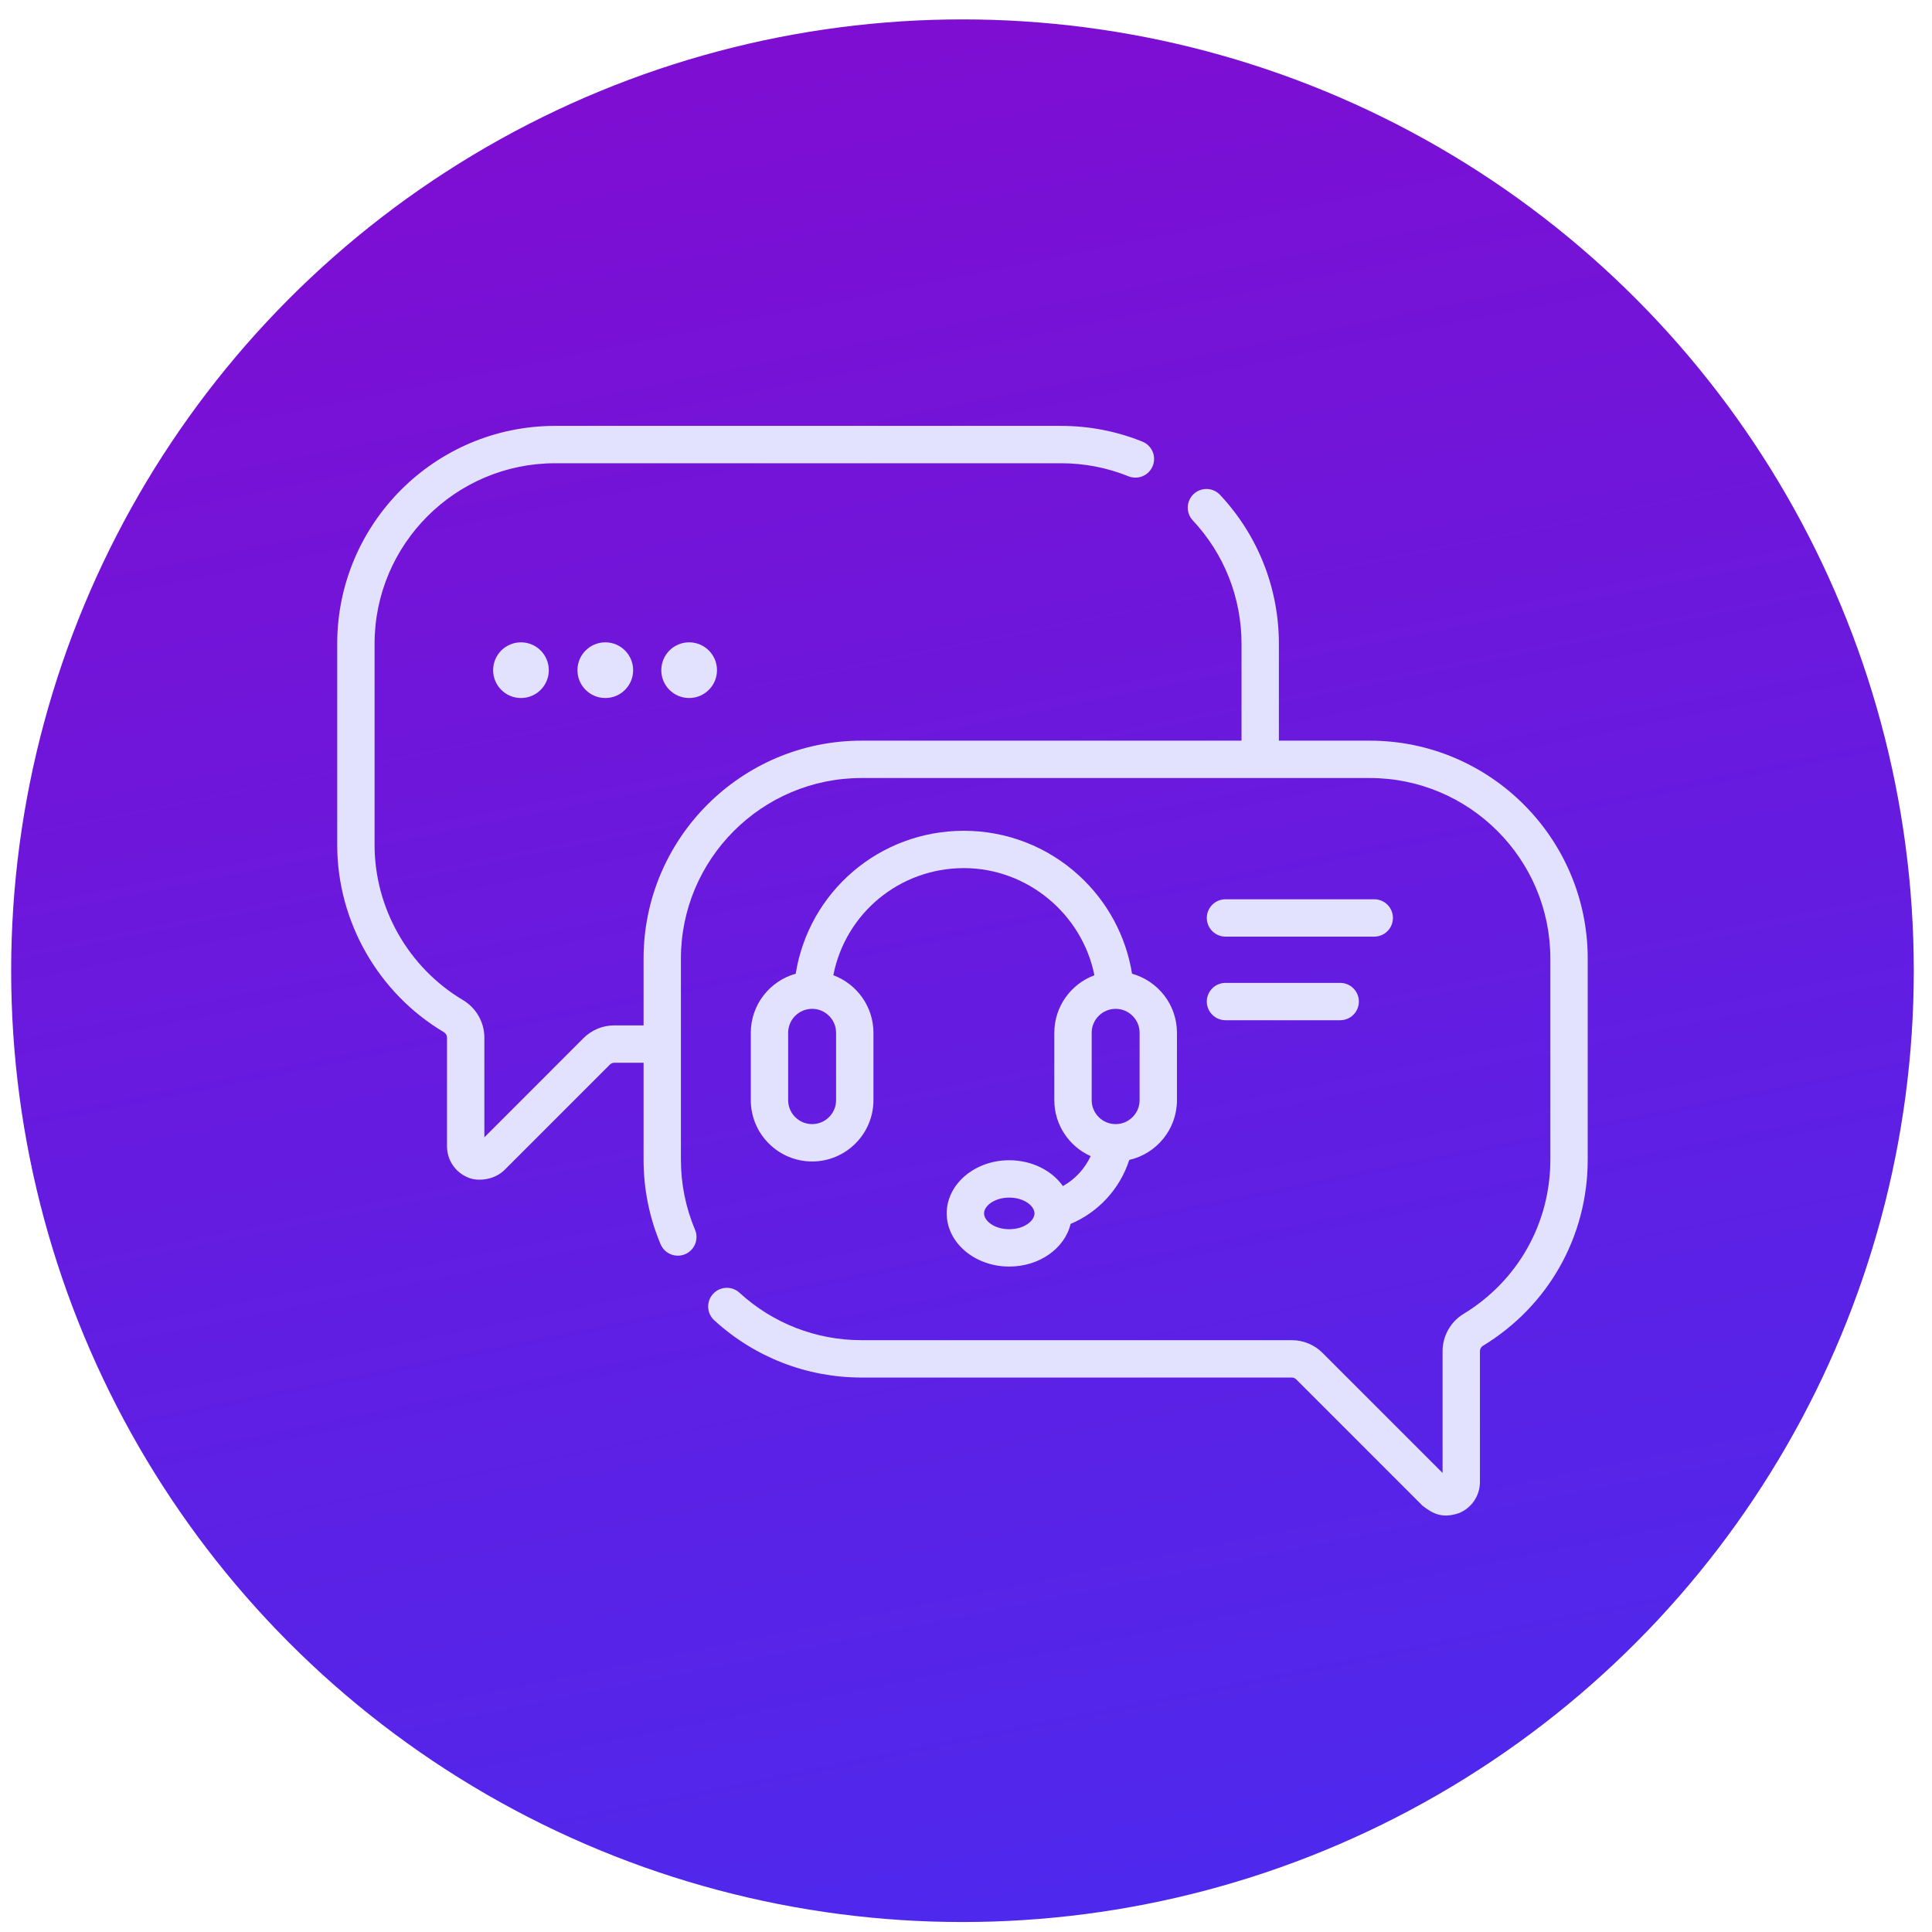
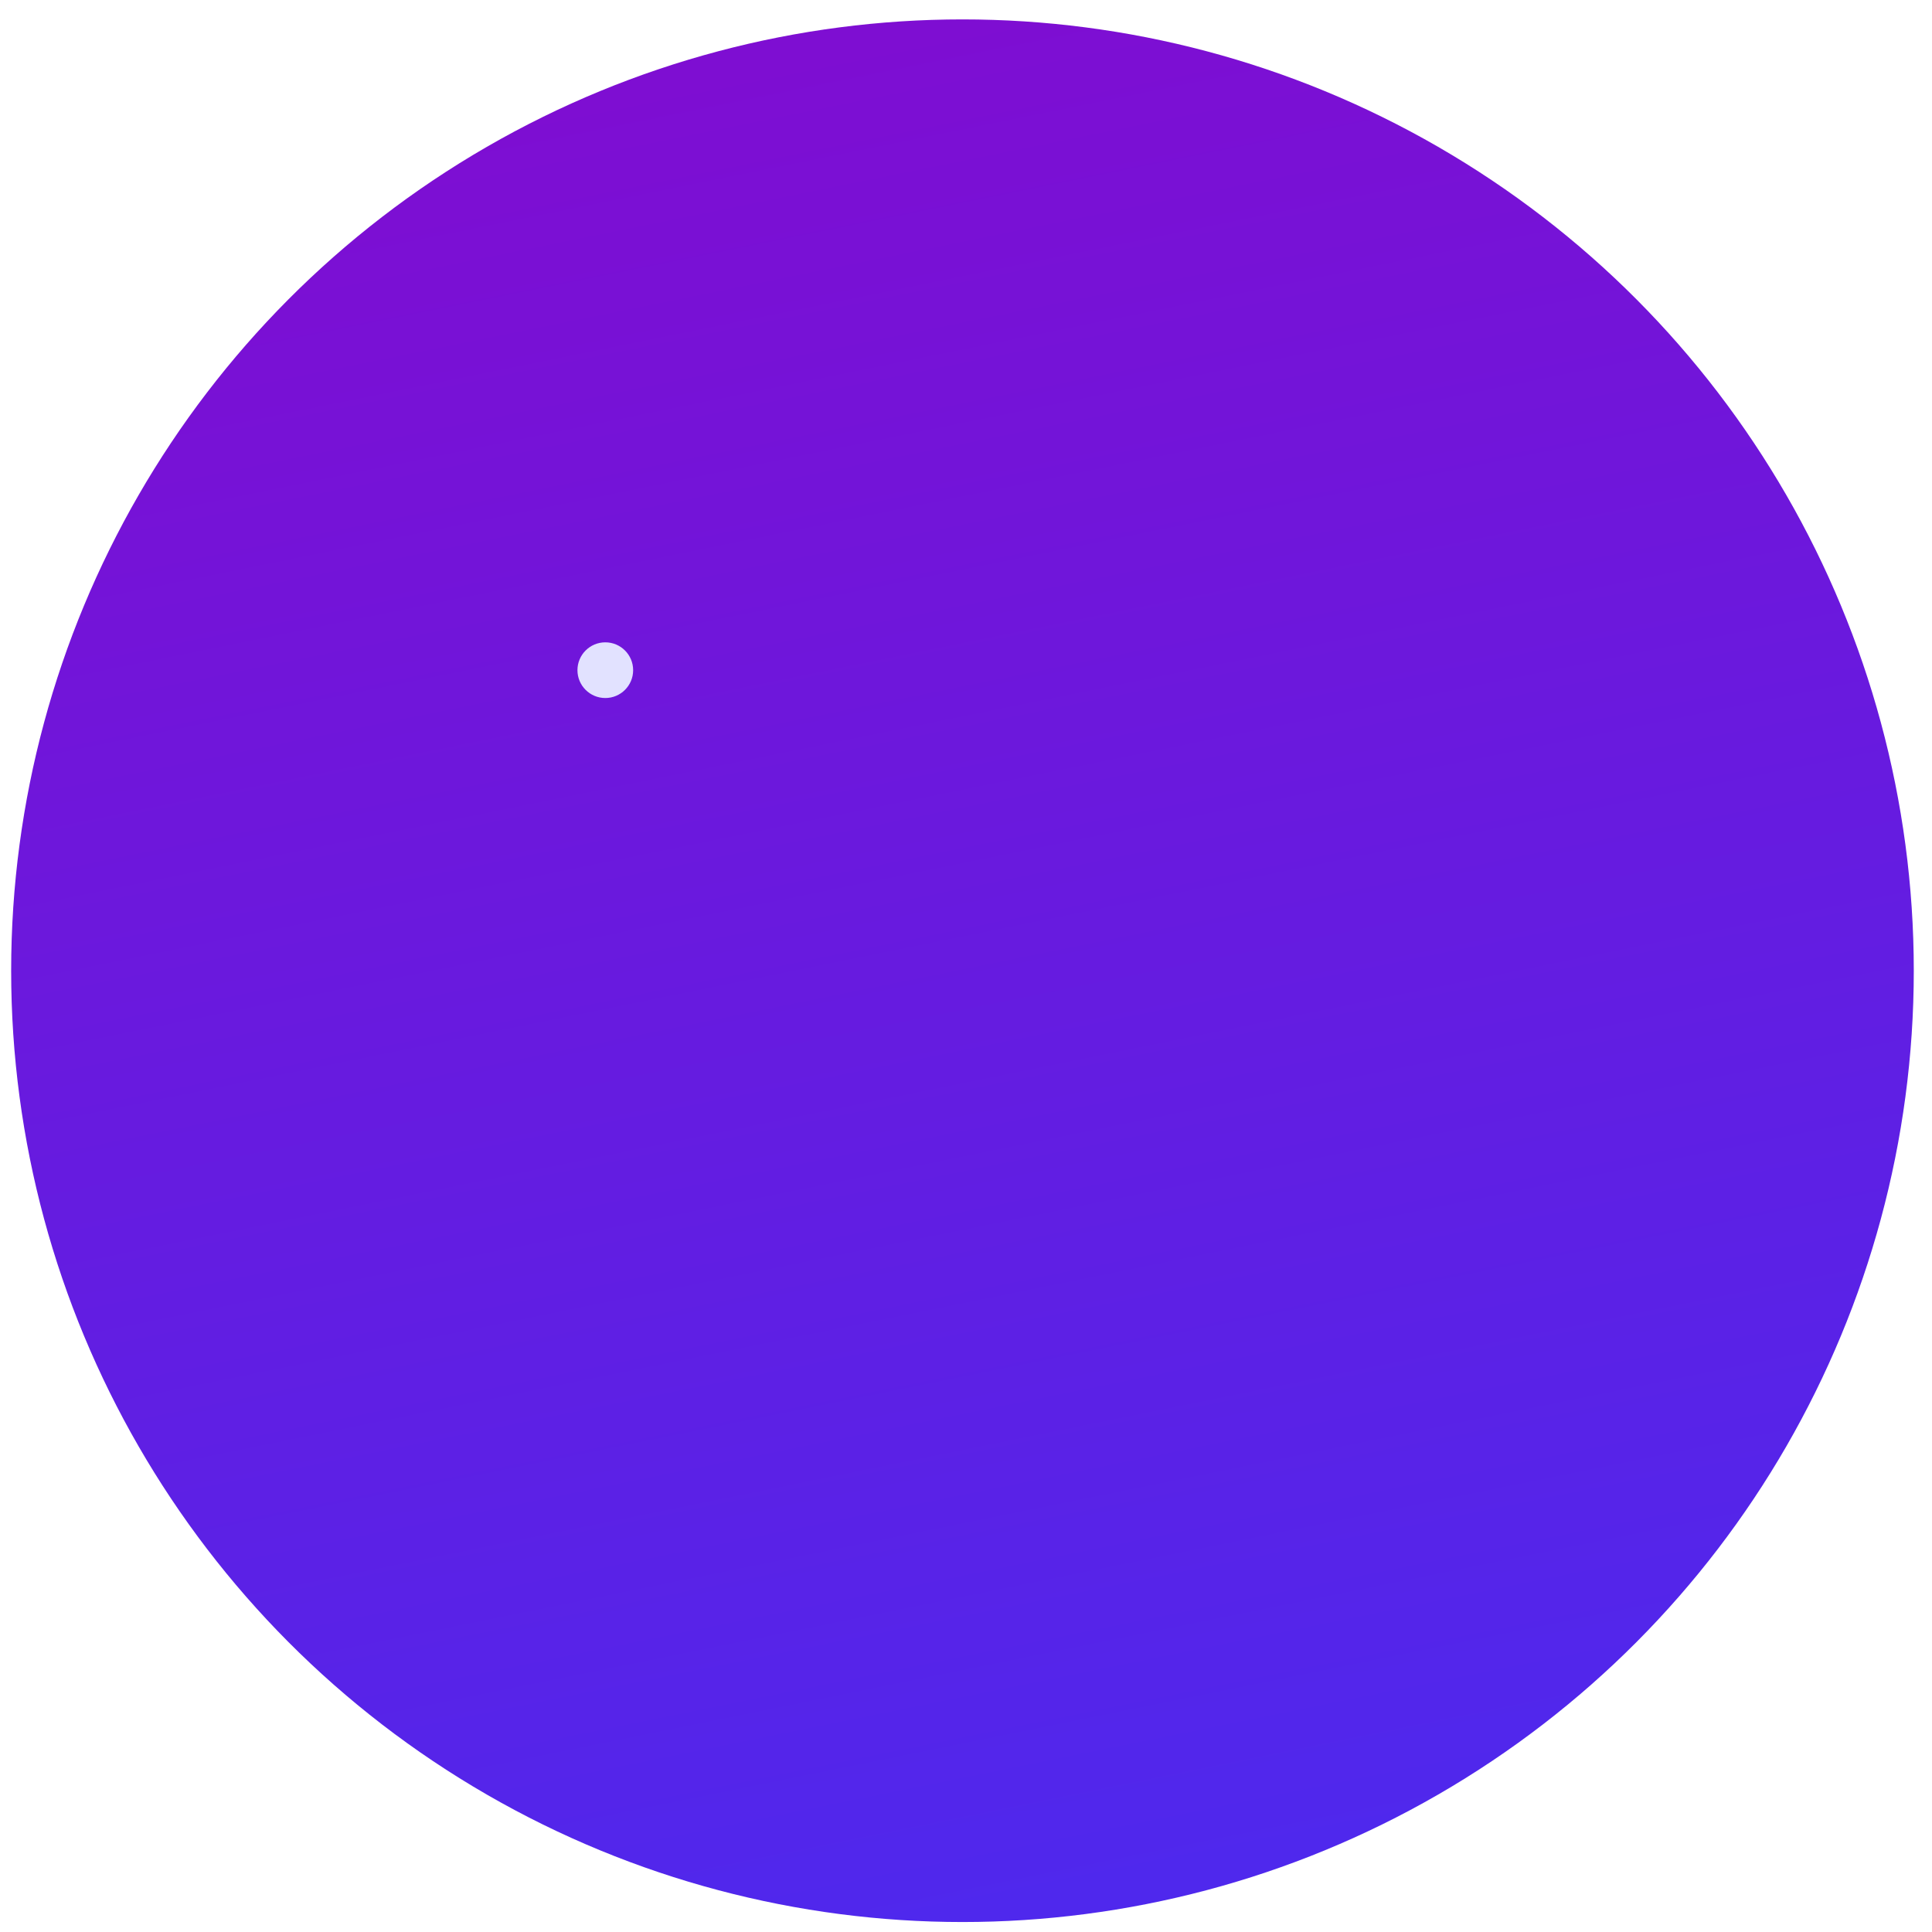
<svg xmlns="http://www.w3.org/2000/svg" width="98" height="98" viewBox="0 0 98 98" fill="none">
  <circle cx="48.821" cy="49.239" r="48.255" fill="url(#paint0_linear_62_546)" />
-   <path d="M69.483 37.57H64.871V32.656C64.871 29.84 63.811 27.158 61.887 25.103C61.802 25.012 61.7 24.939 61.587 24.888C61.474 24.836 61.351 24.808 61.227 24.804C61.102 24.8 60.979 24.82 60.862 24.864C60.746 24.908 60.639 24.974 60.548 25.059C60.457 25.144 60.384 25.246 60.333 25.36C60.282 25.473 60.253 25.595 60.249 25.72C60.245 25.844 60.265 25.968 60.309 26.084C60.353 26.201 60.419 26.307 60.504 26.398C62.098 28.1 62.976 30.323 62.976 32.656V37.57H43.697C37.603 37.57 32.645 42.529 32.645 48.623V52.013H31.16C30.87 52.012 30.582 52.069 30.314 52.18C30.046 52.291 29.802 52.454 29.597 52.66L24.569 57.689V52.63C24.569 51.855 24.154 51.127 23.486 50.73C20.719 49.085 19 46.067 19 42.855V32.656C19 27.606 23.109 23.498 28.159 23.498H53.818C55.001 23.498 56.153 23.72 57.239 24.159C57.473 24.252 57.733 24.25 57.965 24.152C58.196 24.053 58.379 23.867 58.472 23.634C58.566 23.401 58.564 23.14 58.466 22.909C58.367 22.678 58.181 22.495 57.948 22.401C56.635 21.872 55.245 21.603 53.818 21.603H28.159C22.064 21.603 17.105 26.562 17.105 32.656V42.855C17.105 46.732 19.179 50.374 22.518 52.358C22.565 52.386 22.604 52.426 22.632 52.474C22.659 52.522 22.674 52.575 22.674 52.63V58.146C22.674 58.483 22.773 58.813 22.961 59.094C23.148 59.375 23.415 59.593 23.727 59.722C24.154 59.927 25.025 59.897 25.585 59.352L30.937 54C30.966 53.971 31.001 53.947 31.04 53.931C31.078 53.916 31.119 53.907 31.16 53.908H32.645V58.822C32.645 60.313 32.937 61.761 33.513 63.124C33.613 63.353 33.799 63.533 34.031 63.626C34.262 63.718 34.521 63.716 34.751 63.619C34.981 63.522 35.163 63.338 35.258 63.107C35.353 62.876 35.353 62.617 35.259 62.386C34.781 61.258 34.539 60.059 34.539 58.822V48.624C34.539 43.574 38.648 39.465 43.698 39.465H69.483C74.533 39.465 78.641 43.574 78.641 48.624V58.822C78.641 62.047 76.992 64.974 74.23 66.652C73.579 67.048 73.174 67.77 73.174 68.536V74.715L67.087 68.627C66.882 68.421 66.638 68.258 66.37 68.147C66.102 68.036 65.814 67.979 65.524 67.98H43.697C41.399 67.98 39.202 67.125 37.509 65.573C37.324 65.403 37.079 65.314 36.828 65.325C36.577 65.336 36.34 65.446 36.171 65.631C36.001 65.816 35.911 66.061 35.922 66.312C35.933 66.563 36.043 66.8 36.228 66.969C38.271 68.843 40.924 69.875 43.697 69.875H65.523C65.606 69.875 65.688 69.909 65.747 69.967L72.158 76.378C72.653 76.759 73.137 77.053 74.016 76.748C74.328 76.619 74.595 76.401 74.782 76.12C74.97 75.84 75.069 75.51 75.069 75.172V68.536C75.069 68.427 75.124 68.326 75.213 68.271C78.546 66.247 80.536 62.714 80.536 58.822V48.623C80.536 42.529 75.578 37.57 69.483 37.57Z" fill="#E2E2FF" />
-   <path d="M53.916 60.164C53.361 59.379 52.349 58.853 51.194 58.853C49.444 58.853 48.021 60.063 48.021 61.55C48.021 63.036 49.444 64.246 51.194 64.246C52.73 64.246 54.014 63.315 54.306 62.082C55.006 61.787 55.635 61.344 56.148 60.784C56.662 60.224 57.048 59.56 57.281 58.837C58.665 58.522 59.701 57.282 59.701 55.804V52.388C59.701 50.962 58.735 49.757 57.423 49.392C57.115 47.489 56.18 45.743 54.746 44.424C53.147 42.951 51.068 42.141 48.893 42.141C44.612 42.141 41.032 45.224 40.361 49.392C39.05 49.758 38.084 50.962 38.084 52.388V55.804C38.084 57.519 39.48 58.915 41.195 58.915C42.91 58.915 44.305 57.519 44.305 55.804V52.388C44.305 51.051 43.457 49.908 42.27 49.469C42.884 46.331 45.628 44.035 48.893 44.035C52.116 44.035 54.894 46.371 55.513 49.47C54.327 49.91 53.48 51.052 53.48 52.388V55.804C53.48 57.069 54.238 58.158 55.324 58.644C55.025 59.285 54.533 59.817 53.916 60.164ZM51.194 62.352C50.441 62.352 49.915 61.929 49.915 61.55C49.915 61.17 50.441 60.748 51.194 60.748C51.948 60.748 52.474 61.17 52.474 61.55C52.474 61.929 51.948 62.352 51.194 62.352ZM42.41 55.805C42.41 56.475 41.865 57.02 41.195 57.02C40.524 57.02 39.979 56.475 39.979 55.805V52.388C39.979 51.718 40.524 51.173 41.195 51.173C41.865 51.173 42.41 51.718 42.41 52.388V55.805ZM55.375 52.388C55.375 51.718 55.92 51.173 56.59 51.173C57.261 51.173 57.806 51.718 57.806 52.388V55.805C57.806 56.475 57.261 57.02 56.59 57.02C55.92 57.02 55.375 56.475 55.375 55.805V52.388ZM62.163 47.51H69.709C69.96 47.51 70.201 47.41 70.379 47.232C70.556 47.055 70.656 46.814 70.656 46.562C70.656 46.311 70.556 46.07 70.379 45.892C70.201 45.715 69.96 45.615 69.709 45.615H62.163C61.911 45.615 61.67 45.715 61.493 45.892C61.315 46.07 61.215 46.311 61.215 46.562C61.215 46.814 61.315 47.055 61.493 47.232C61.67 47.41 61.911 47.51 62.163 47.51ZM62.163 51.751H67.981C68.233 51.751 68.473 51.651 68.651 51.473C68.829 51.296 68.929 51.055 68.929 50.803C68.929 50.552 68.829 50.311 68.651 50.134C68.473 49.956 68.233 49.856 67.981 49.856H62.163C61.911 49.856 61.67 49.956 61.493 50.134C61.315 50.311 61.215 50.552 61.215 50.803C61.215 51.055 61.315 51.296 61.493 51.473C61.67 51.651 61.911 51.751 62.163 51.751Z" fill="#E2E2FF" />
-   <path d="M26.426 35.407C27.206 35.407 27.838 34.775 27.838 33.995C27.838 33.215 27.206 32.582 26.426 32.582C25.646 32.582 25.014 33.215 25.014 33.995C25.014 34.775 25.646 35.407 26.426 35.407Z" fill="#E2E2FF" />
  <path d="M30.704 35.407C31.484 35.407 32.116 34.775 32.116 33.995C32.116 33.215 31.484 32.582 30.704 32.582C29.924 32.582 29.291 33.215 29.291 33.995C29.291 34.775 29.924 35.407 30.704 35.407Z" fill="#E2E2FF" />
-   <path d="M34.956 35.407C35.736 35.407 36.369 34.775 36.369 33.995C36.369 33.215 35.736 32.582 34.956 32.582C34.176 32.582 33.544 33.215 33.544 33.995C33.544 34.775 34.176 35.407 34.956 35.407Z" fill="#E2E2FF" />
  <defs>
    <linearGradient id="paint0_linear_62_546" x1="48.821" y1="0.985" x2="68.391" y2="97.493" gradientUnits="userSpaceOnUse">
      <stop stop-color="#7E0ED2" />
      <stop offset="1" stop-color="#4D29EE" />
    </linearGradient>
  </defs>
</svg>